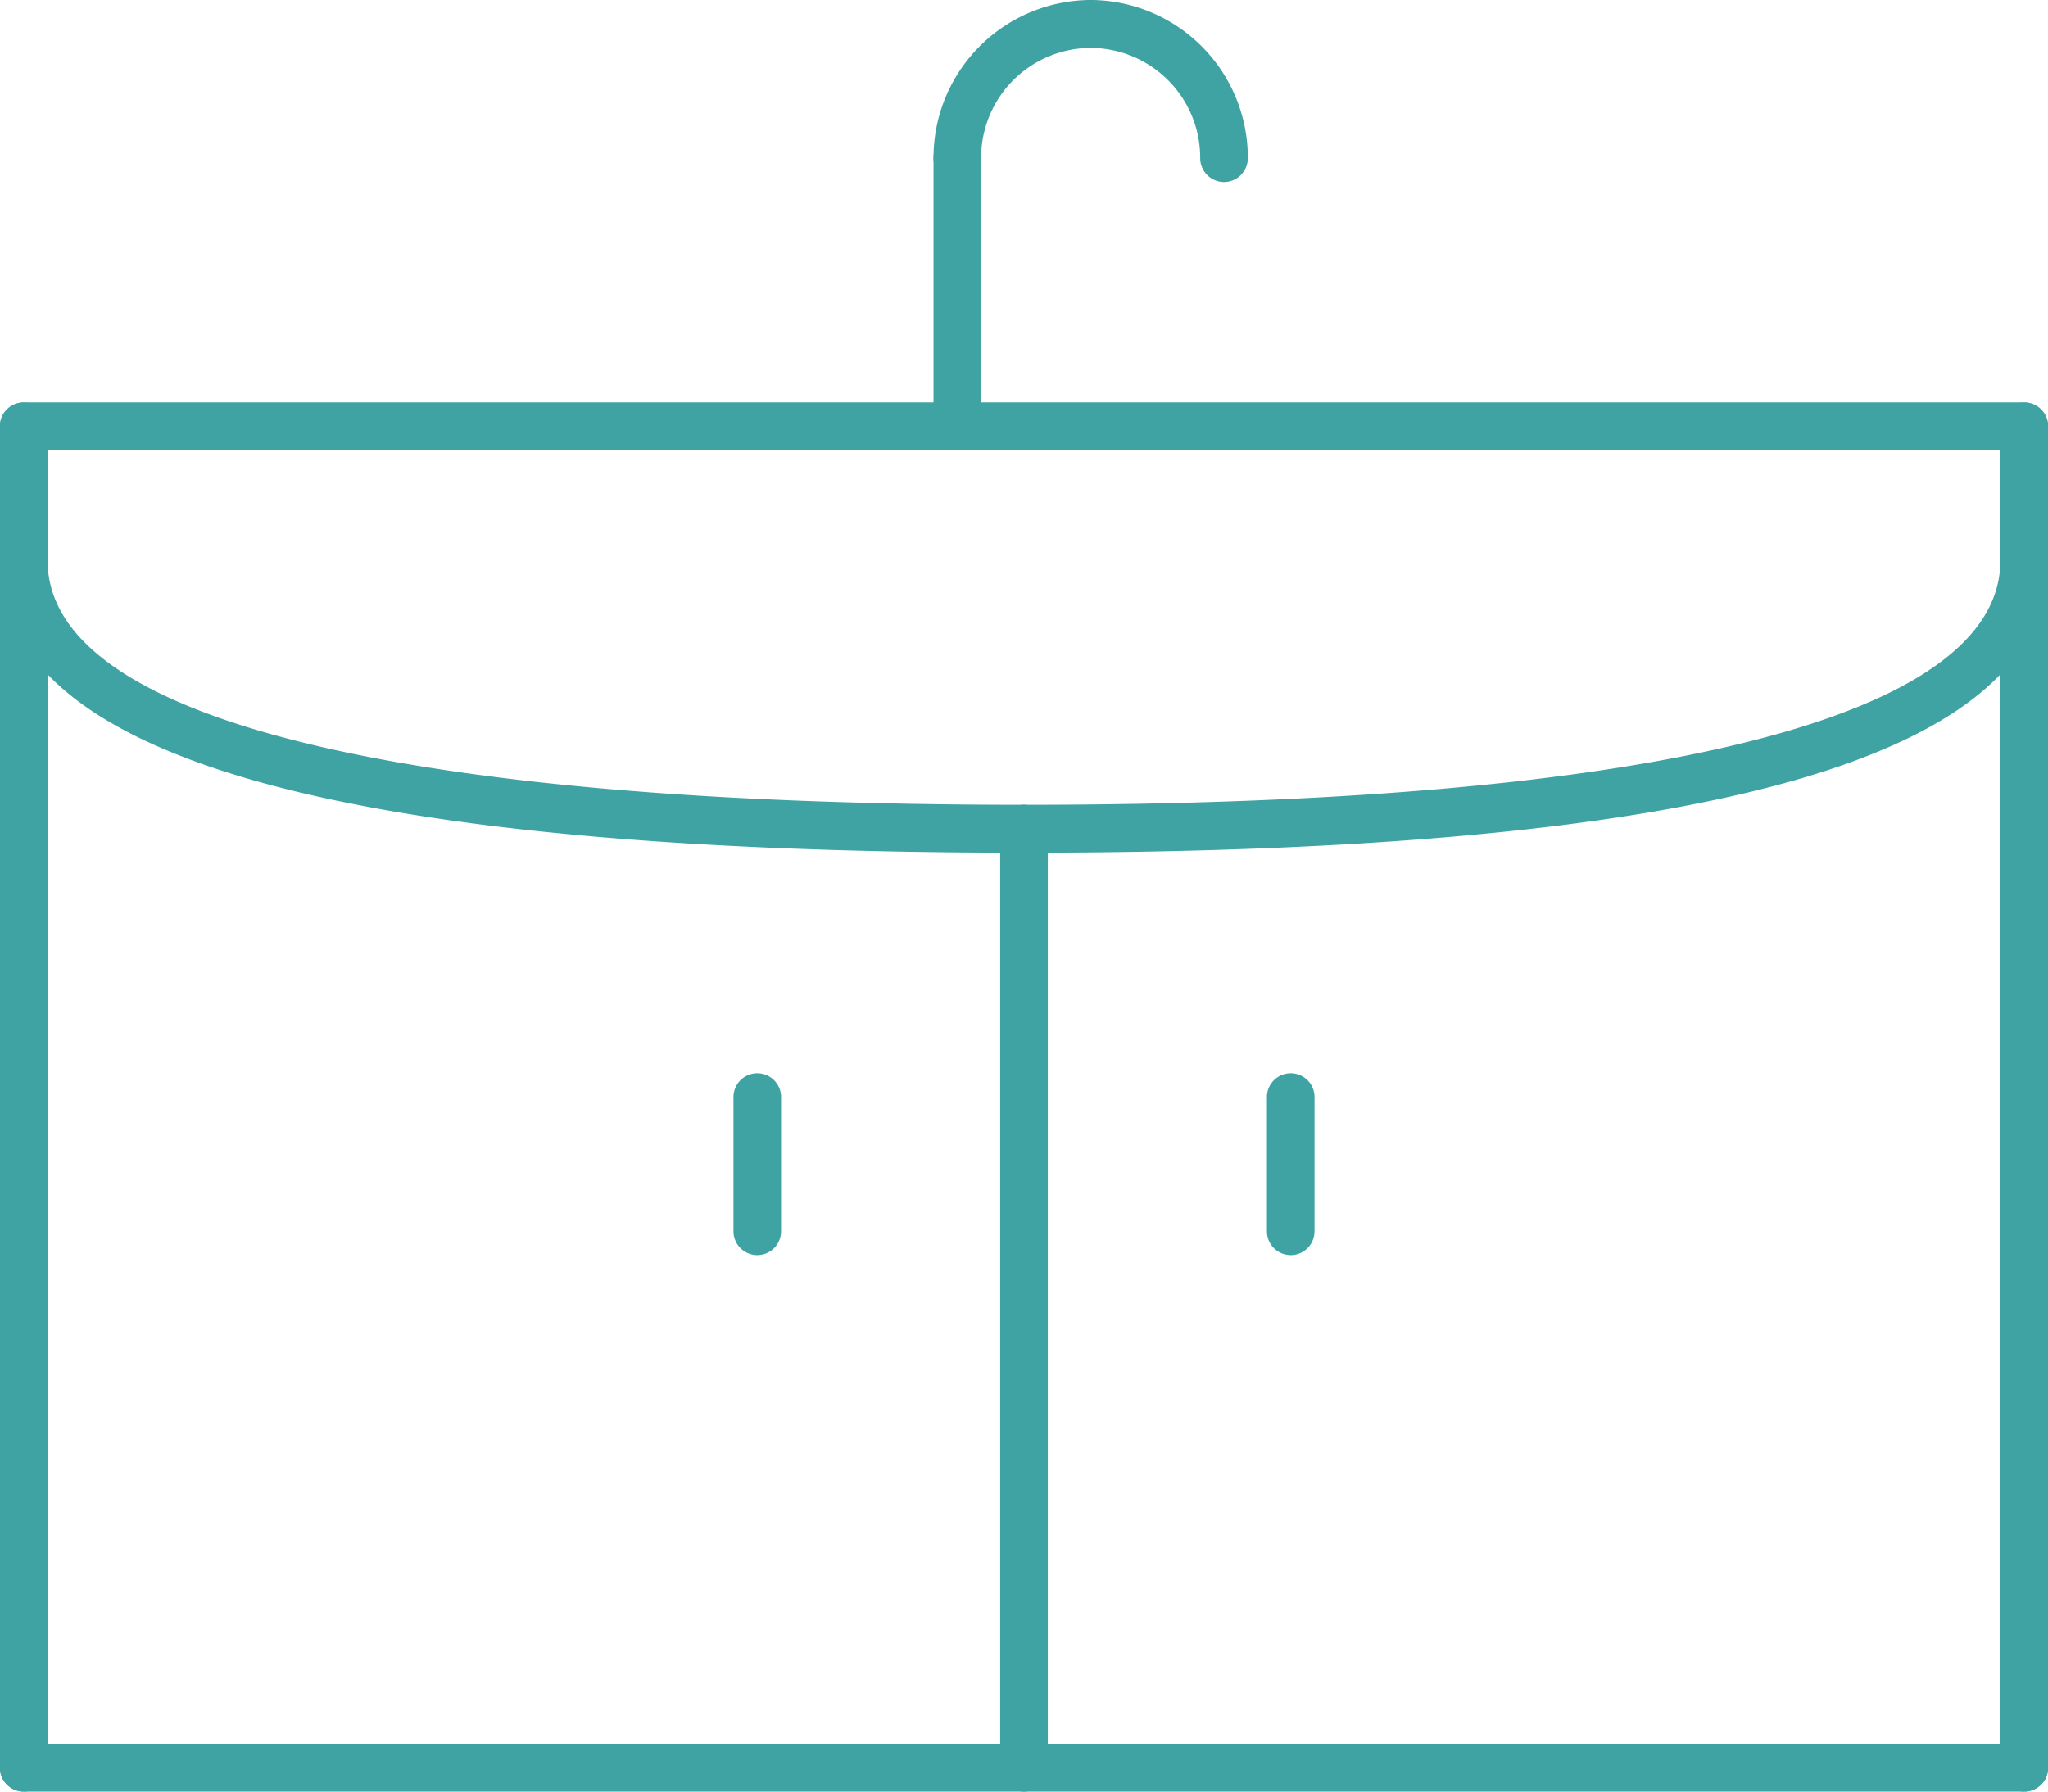
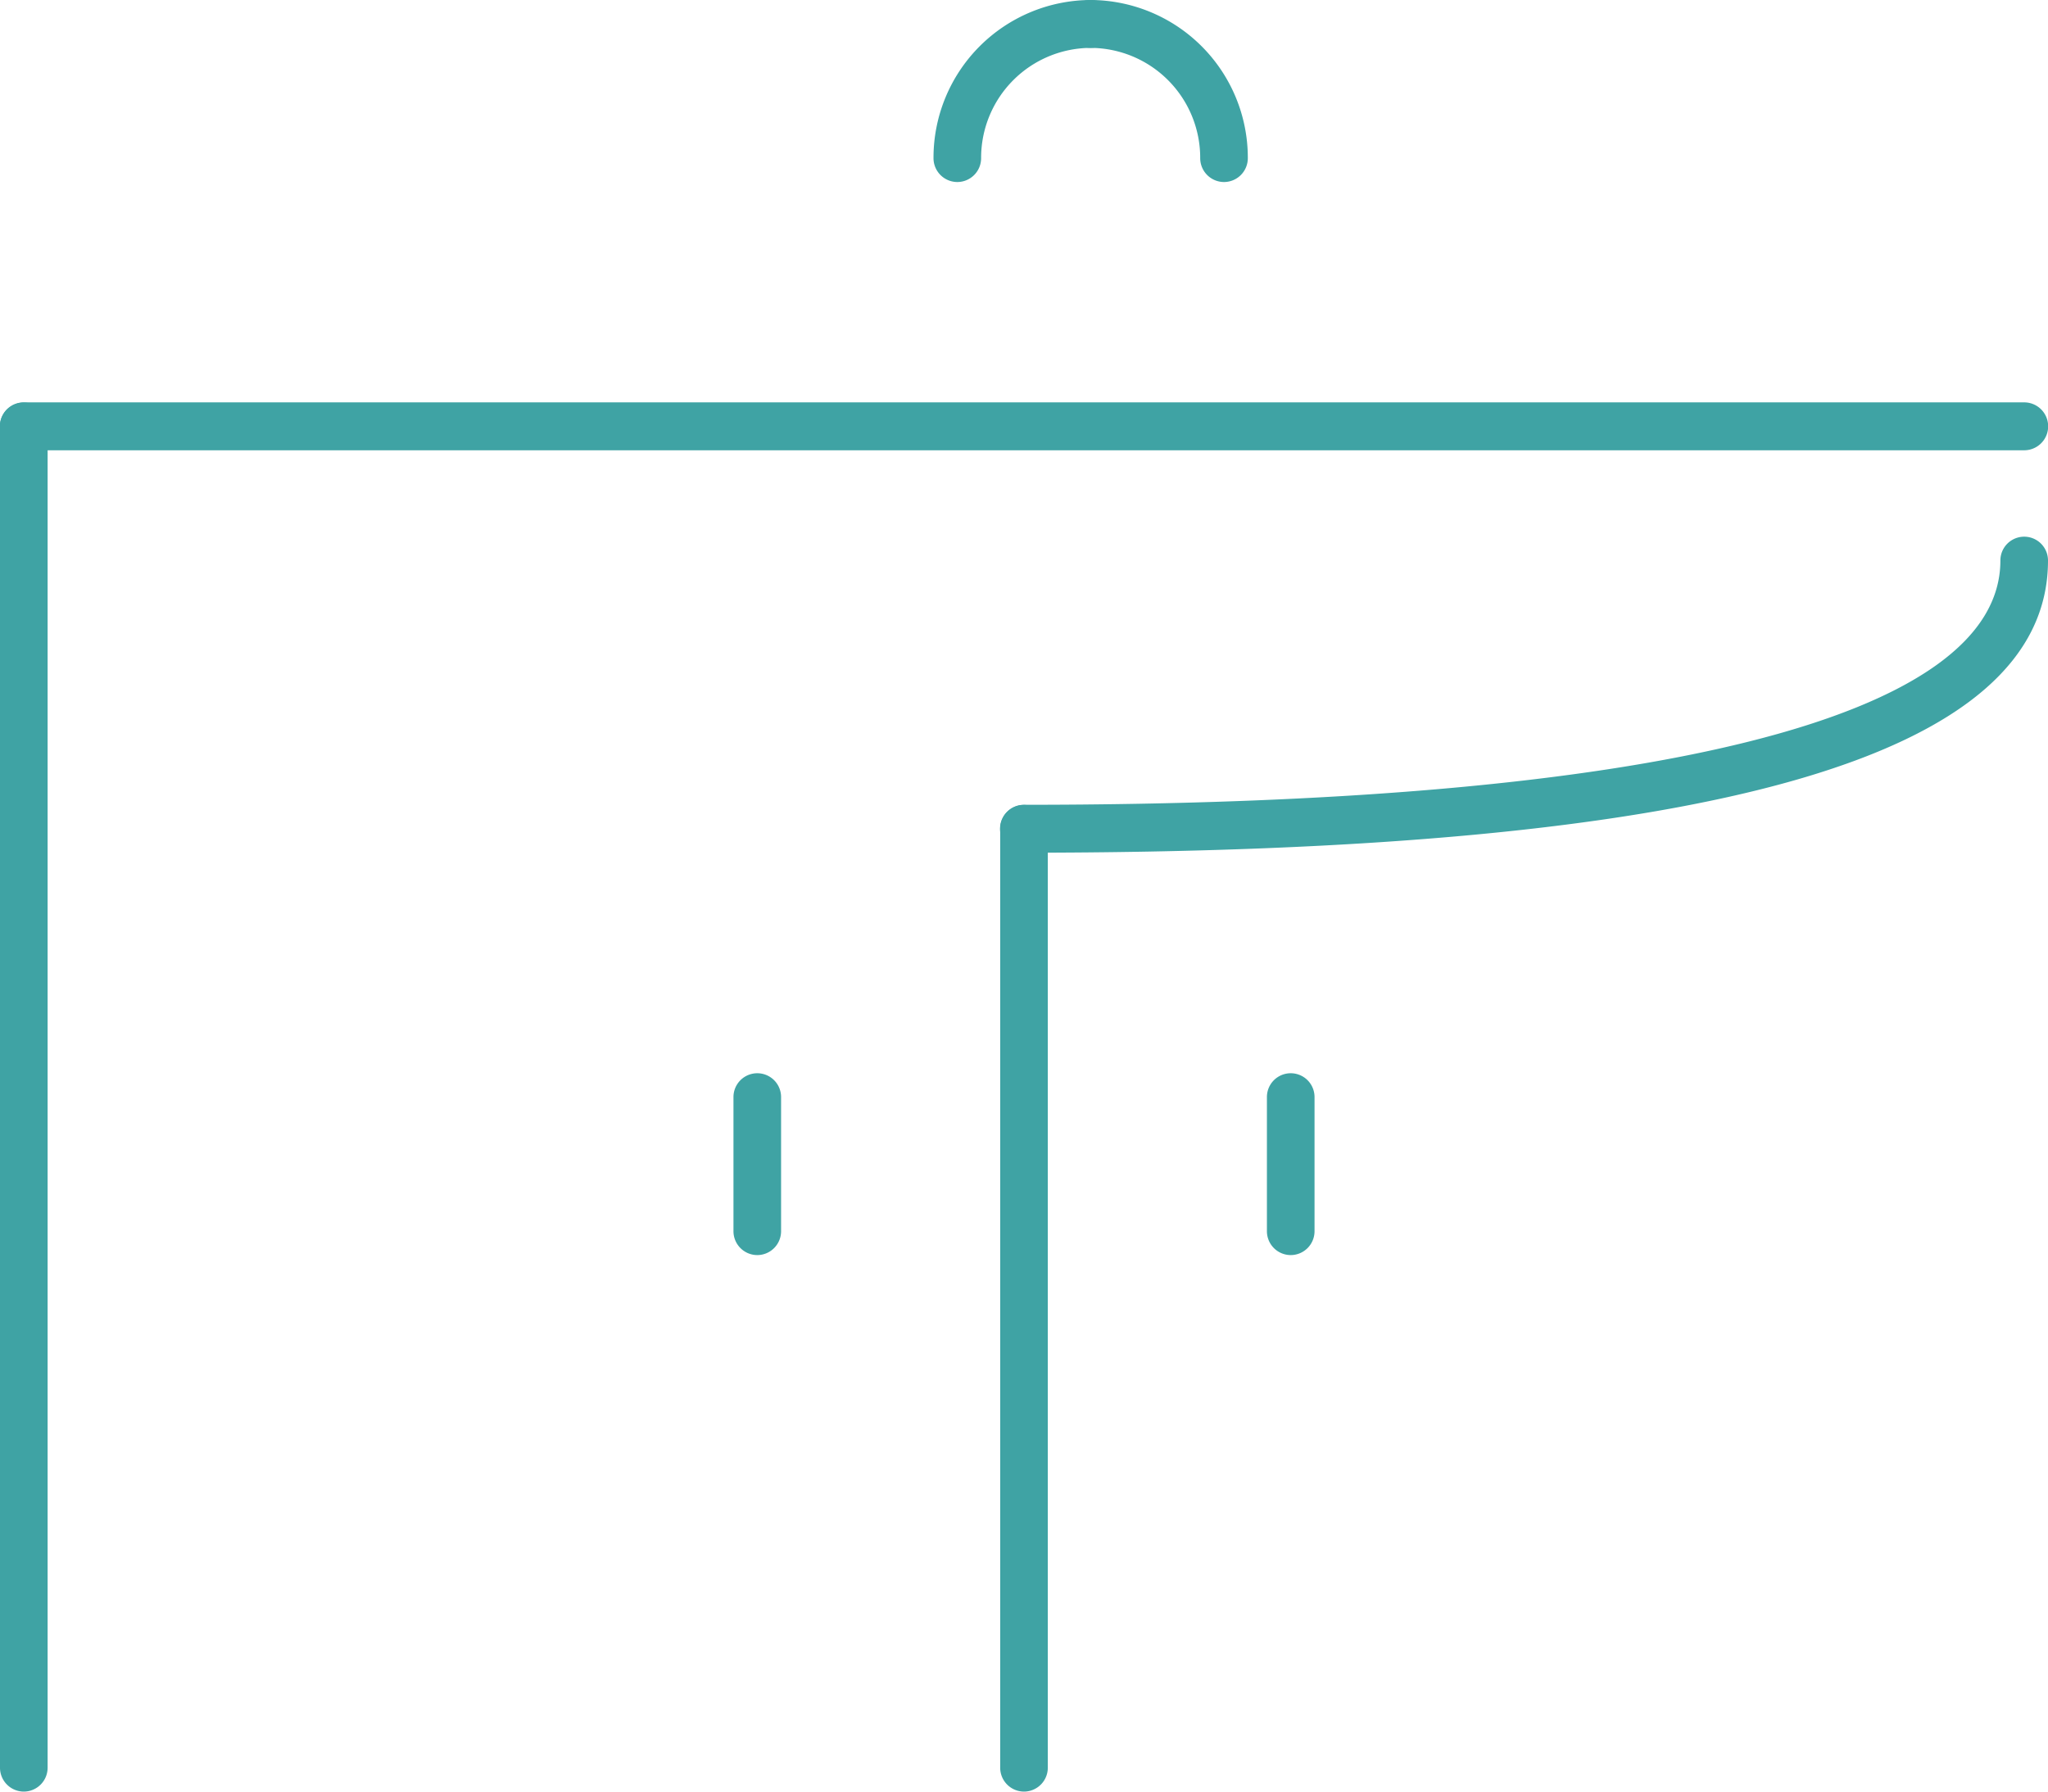
<svg xmlns="http://www.w3.org/2000/svg" width="160" height="140" viewBox="0 0 160 140">
  <defs>
    <clipPath id="clip-path">
      <rect id="長方形_23348" data-name="長方形 23348" width="160" height="140" fill="#3fa3a4" />
    </clipPath>
  </defs>
  <g id="powderroom" clip-path="url(#clip-path)">
    <path id="パス_46360" data-name="パス 46360" d="M158.14,19.465H1.86a1.872,1.872,0,0,1,0-3.744H158.14a1.872,1.872,0,0,1,0,3.744" transform="translate(0 15.721)" fill="#3fa3a4" />
-     <path id="パス_46361" data-name="パス 46361" d="M38.327,29.946a1.866,1.866,0,0,1-1.862-1.872V7.112a1.86,1.86,0,1,1,3.72,0V28.074a1.864,1.864,0,0,1-1.858,1.872" transform="translate(36.465 5.24)" fill="#3fa3a4" />
    <path id="パス_46362" data-name="パス 46362" d="M38.327,14.224a1.866,1.866,0,0,1-1.862-1.872A12.33,12.33,0,0,1,48.743,0a1.871,1.871,0,0,1,0,3.742,8.594,8.594,0,0,0-8.558,8.61,1.864,1.864,0,0,1-1.858,1.872" transform="translate(36.465)" fill="#3fa3a4" />
    <path id="パス_46363" data-name="パス 46363" d="M53.952,14.224a1.865,1.865,0,0,1-1.86-1.872,8.594,8.594,0,0,0-8.558-8.61,1.871,1.871,0,0,1,0-3.742A12.33,12.33,0,0,1,55.812,12.352a1.865,1.865,0,0,1-1.86,1.872" transform="translate(41.674)" fill="#3fa3a4" />
-     <path id="パス_46364" data-name="パス 46364" d="M158.14,71.872H1.86a1.872,1.872,0,0,1,0-3.744H158.14a1.872,1.872,0,0,1,0,3.744" transform="translate(0 68.128)" fill="#3fa3a4" />
    <path id="パス_46365" data-name="パス 46365" d="M1.86,124.278A1.865,1.865,0,0,1,0,122.406V17.594a1.86,1.86,0,1,1,3.72,0V122.406a1.865,1.865,0,0,1-1.86,1.872" transform="translate(0 15.722)" fill="#3fa3a4" />
-     <path id="パス_46366" data-name="パス 46366" d="M80,124.278a1.865,1.865,0,0,1-1.86-1.872V17.594a1.86,1.86,0,1,1,3.72,0V122.406A1.865,1.865,0,0,1,80,124.278" transform="translate(78.14 15.722)" fill="#3fa3a4" />
-     <path id="パス_46367" data-name="パス 46367" d="M80,45.669c-53.832,0-80-7.47-80-22.834a1.86,1.86,0,1,1,3.72,0c0,12.31,27.09,19.09,76.28,19.09a1.872,1.872,0,0,1,0,3.744" transform="translate(0 20.963)" fill="#3fa3a4" />
    <path id="パス_46368" data-name="パス 46368" d="M40.93,45.669a1.872,1.872,0,0,1,0-3.744c49.19,0,76.28-6.78,76.28-19.09a1.86,1.86,0,1,1,3.72,0c0,15.364-26.168,22.834-80,22.834" transform="translate(39.07 20.963)" fill="#3fa3a4" />
    <path id="パス_46369" data-name="パス 46369" d="M40.93,108.556a1.865,1.865,0,0,1-1.86-1.872V33.316a1.86,1.86,0,1,1,3.72,0v73.368a1.865,1.865,0,0,1-1.86,1.872" transform="translate(39.07 31.444)" fill="#3fa3a4" />
    <path id="パス_46370" data-name="パス 46370" d="M30.511,56.15a1.865,1.865,0,0,1-1.86-1.872V43.8a1.86,1.86,0,1,1,3.72,0V54.278a1.865,1.865,0,0,1-1.86,1.872" transform="translate(28.651 41.926)" fill="#3fa3a4" />
    <path id="パス_46371" data-name="パス 46371" d="M51.349,56.15a1.865,1.865,0,0,1-1.86-1.872V43.8a1.86,1.86,0,1,1,3.72,0V54.278a1.865,1.865,0,0,1-1.86,1.872" transform="translate(49.489 41.926)" fill="#3fa3a4" />
  </g>
</svg>